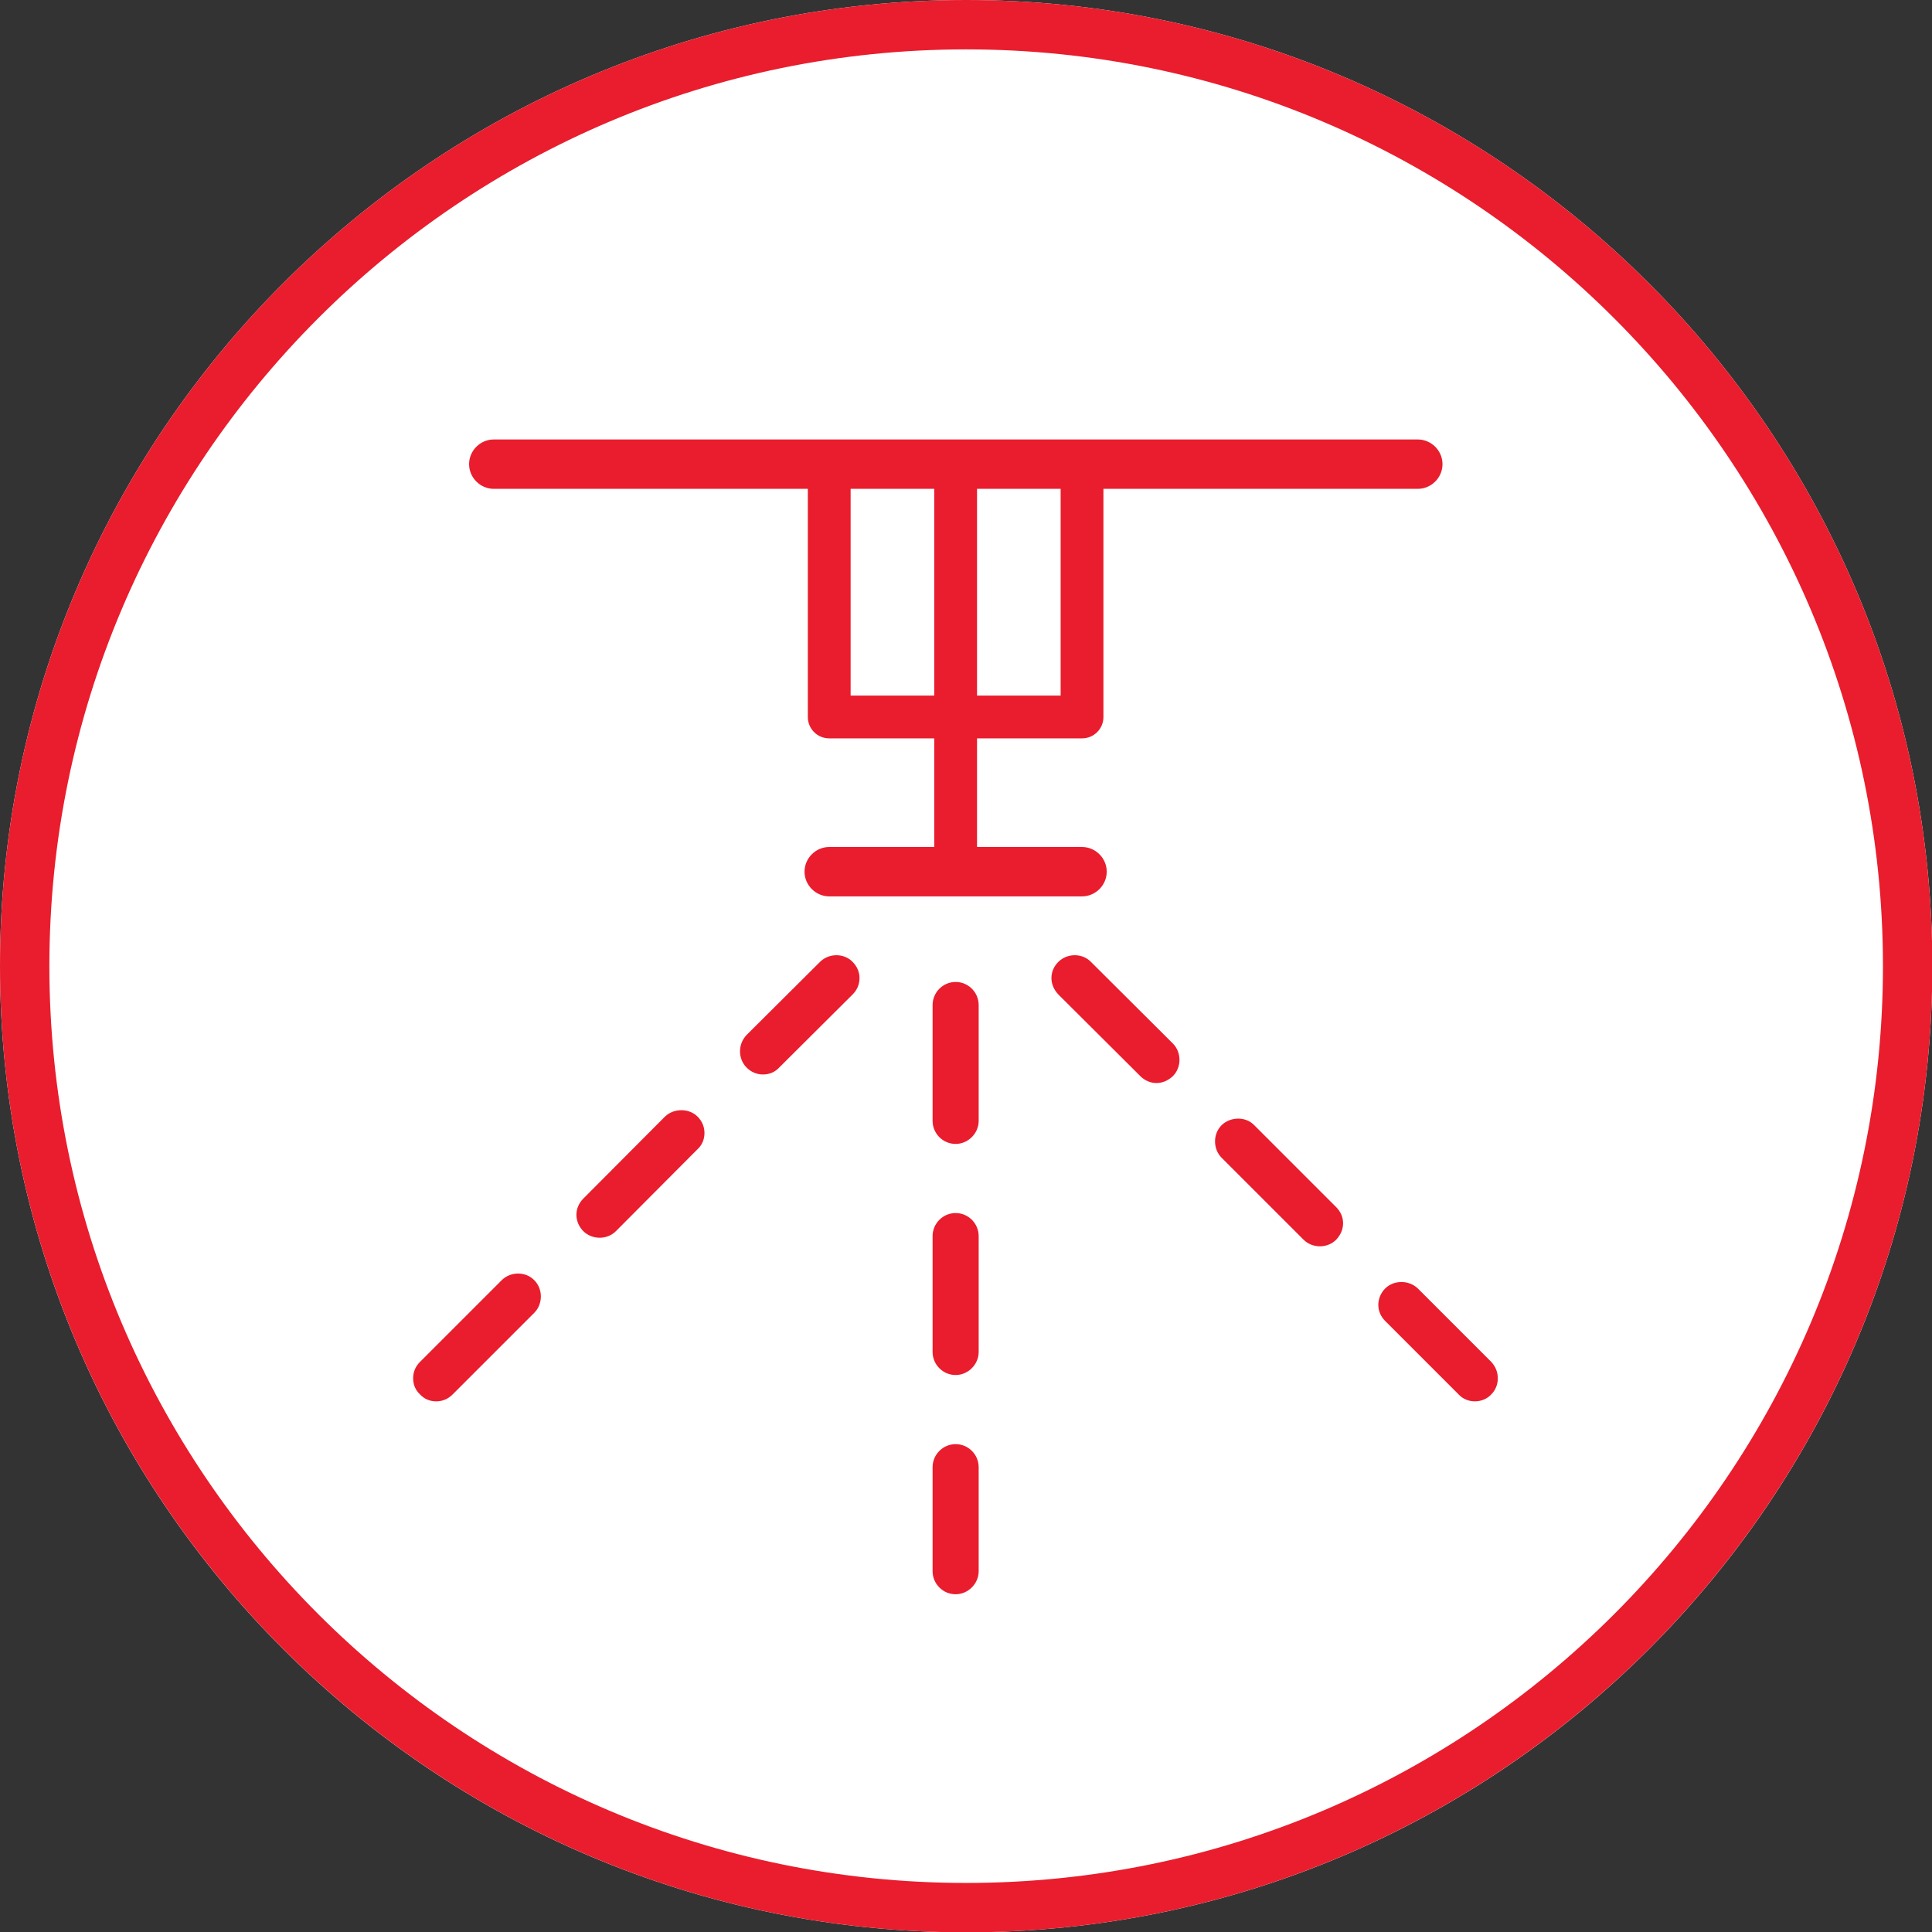
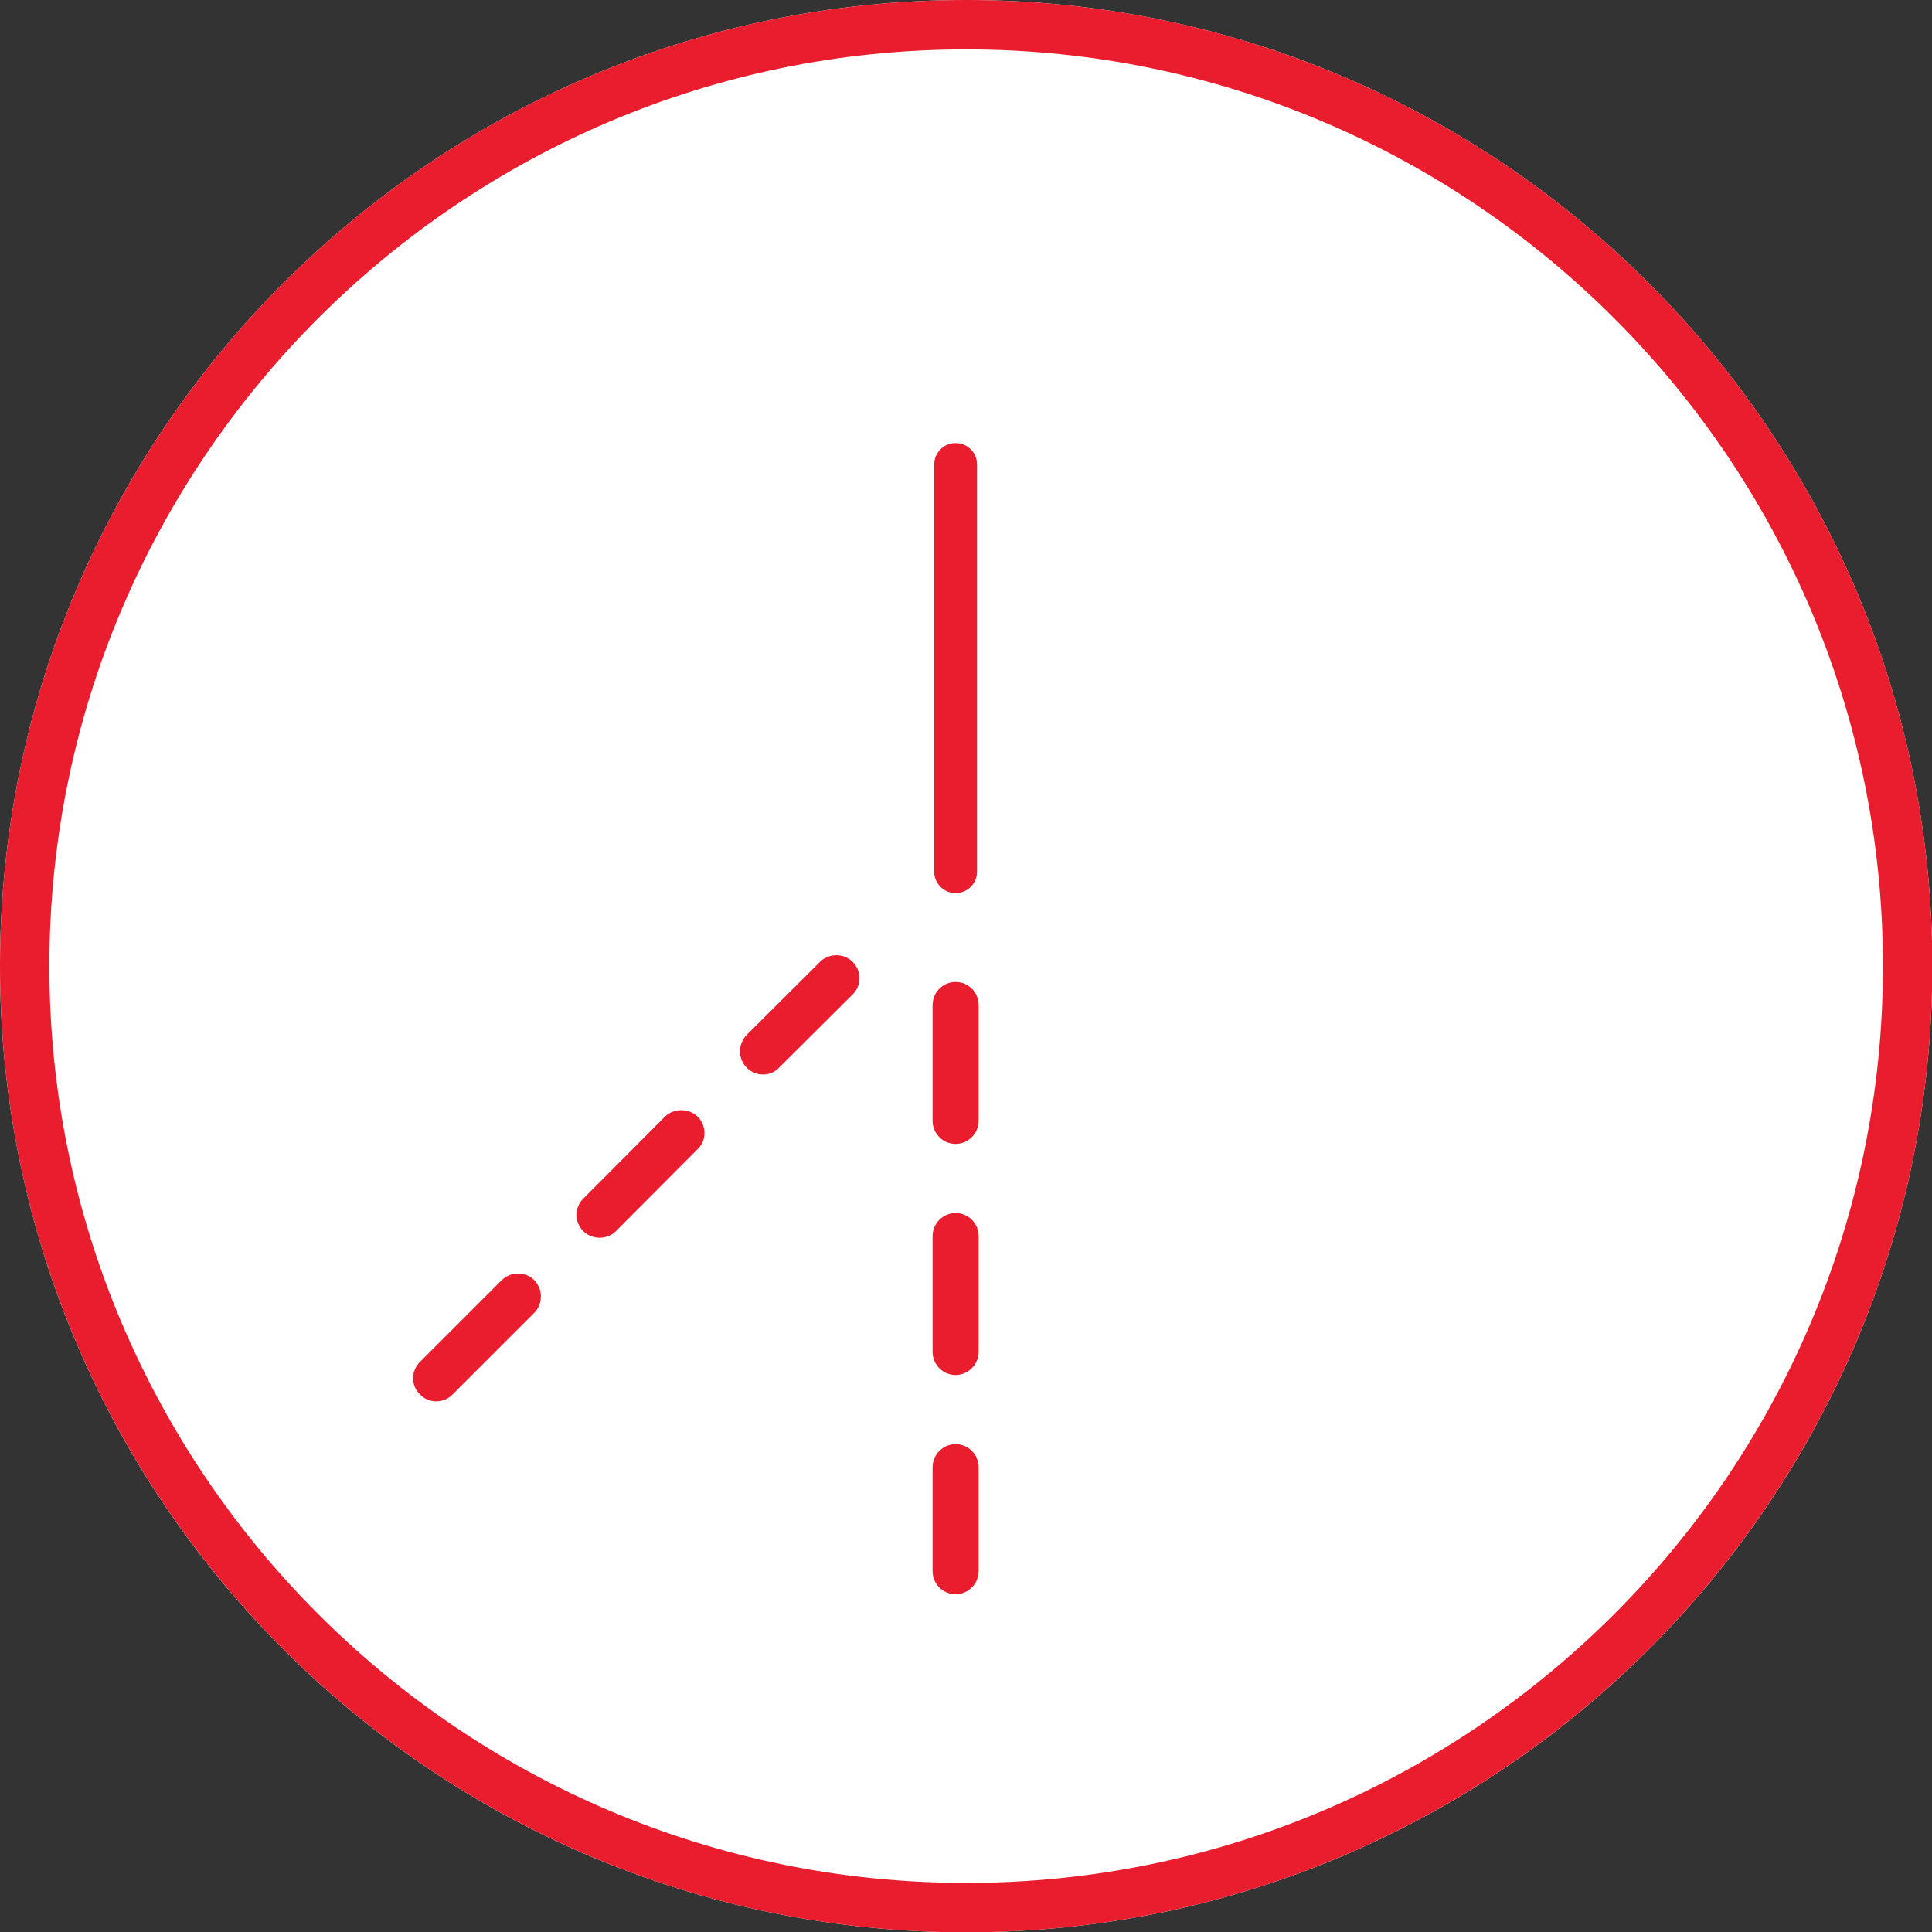
<svg xmlns="http://www.w3.org/2000/svg" id="TECH_Red" data-name="TECH Red" viewBox="0 0 58.69 58.69">
  <rect x="0" y="0" width="58.69" height="58.69" fill="#333333" stroke="none" />
  <defs>
    <style> .cls-1 { fill: #e91d2d; } .cls-2 { fill: #fff; } </style>
  </defs>
  <path class="cls-2" d="M29.35,0C13.16,0,0,13.16,0,29.35s13.16,29.35,29.35,29.35,29.35-13.17,29.35-29.35S45.53,0,29.35,0h0Z" />
  <path class="cls-1" d="M29.35,1.5c15.35,0,27.85,12.49,27.85,27.85s-12.49,27.85-27.85,27.85S1.5,44.7,1.5,29.35,13.99,1.5,29.35,1.5M29.35,0C13.16,0,0,13.16,0,29.35s13.17,29.35,29.35,29.35,29.35-13.17,29.35-29.35S45.53,0,29.35,0h0Z" />
  <g>
-     <path class="cls-1" d="M43.07,14.85H15c-.41,0-.75-.34-.75-.75s.34-.75.75-.75h28.07c.41,0,.75.34.75.75s-.34.75-.75.75Z" />
-     <path class="cls-1" d="M32.87,22.43h-7.68c-.36,0-.65-.29-.65-.65v-7.68c0-.36.29-.65.65-.65h7.68c.36,0,.65.29.65.65v7.68c0,.36-.29.65-.65.65ZM25.84,21.13h6.38v-6.38h-6.38v6.38Z" />
    <path class="cls-1" d="M29.03,27.13c-.36,0-.65-.29-.65-.65v-12.37c0-.36.29-.65.65-.65s.65.29.65.65v12.37c0,.36-.29.65-.65.65Z" />
-     <path class="cls-1" d="M32.87,27.23h-7.68c-.41,0-.75-.34-.75-.75s.34-.75.75-.75h7.68c.41,0,.75.34.75.75s-.34.75-.75.75Z" />
    <path class="cls-1" d="M29.03,48.43c-.39,0-.7-.32-.7-.7v-3.16c0-.38.31-.7.7-.7s.7.32.7.7v3.16c0,.38-.32.7-.7.7ZM29.03,41.77c-.39,0-.7-.32-.7-.7v-3.52c0-.38.31-.7.7-.7s.7.32.7.7v3.52c0,.38-.32.7-.7.7ZM29.03,34.75c-.39,0-.7-.32-.7-.7v-3.52c0-.38.31-.7.7-.7s.7.32.7.7v3.52c0,.38-.32.7-.7.7Z" />
-     <path class="cls-1" d="M44.8,42.57c-.18,0-.36-.07-.49-.21l-2.23-2.23c-.13-.13-.21-.3-.21-.49s.08-.37.21-.5c.26-.26.72-.26.99,0l2.23,2.23c.13.14.2.31.2.5s-.07.36-.2.49c-.13.14-.31.21-.5.21ZM40.1,37.86c-.19,0-.37-.07-.5-.2l-2.49-2.49c-.13-.13-.2-.31-.2-.5,0-.18.07-.36.2-.49.27-.26.73-.27.99,0l2.49,2.49c.13.13.21.3.21.49s-.08.36-.21.5c-.13.13-.31.2-.49.2ZM35.13,32.9c-.19,0-.36-.08-.49-.21l-2.49-2.48c-.13-.14-.21-.31-.21-.5s.08-.36.21-.49c.27-.27.73-.27.99,0l2.49,2.48c.13.13.2.31.2.5,0,.18-.07.36-.2.49-.14.13-.31.21-.5.21Z" />
    <path class="cls-1" d="M13.25,42.57c-.19,0-.36-.07-.49-.21-.14-.13-.21-.3-.21-.49s.07-.36.21-.5l2.48-2.48c.27-.27.73-.27.99,0,.13.13.2.31.2.49,0,.19-.07.37-.2.5l-2.48,2.48c-.14.14-.31.21-.5.21ZM18.22,37.6c-.19,0-.37-.07-.5-.2s-.21-.31-.21-.5c0-.18.08-.36.21-.49l2.48-2.49c.27-.26.73-.26.99,0,.14.14.21.31.21.5s-.07.36-.21.49l-2.48,2.49c-.13.13-.31.2-.49.2ZM23.18,32.64c-.19,0-.36-.07-.5-.21-.13-.13-.2-.31-.2-.49,0-.19.07-.36.2-.5l2.23-2.22c.27-.27.73-.27.99,0,.13.13.21.3.21.49s-.07.36-.21.5l-2.23,2.22c-.13.14-.3.21-.49.21Z" />
  </g>
</svg>